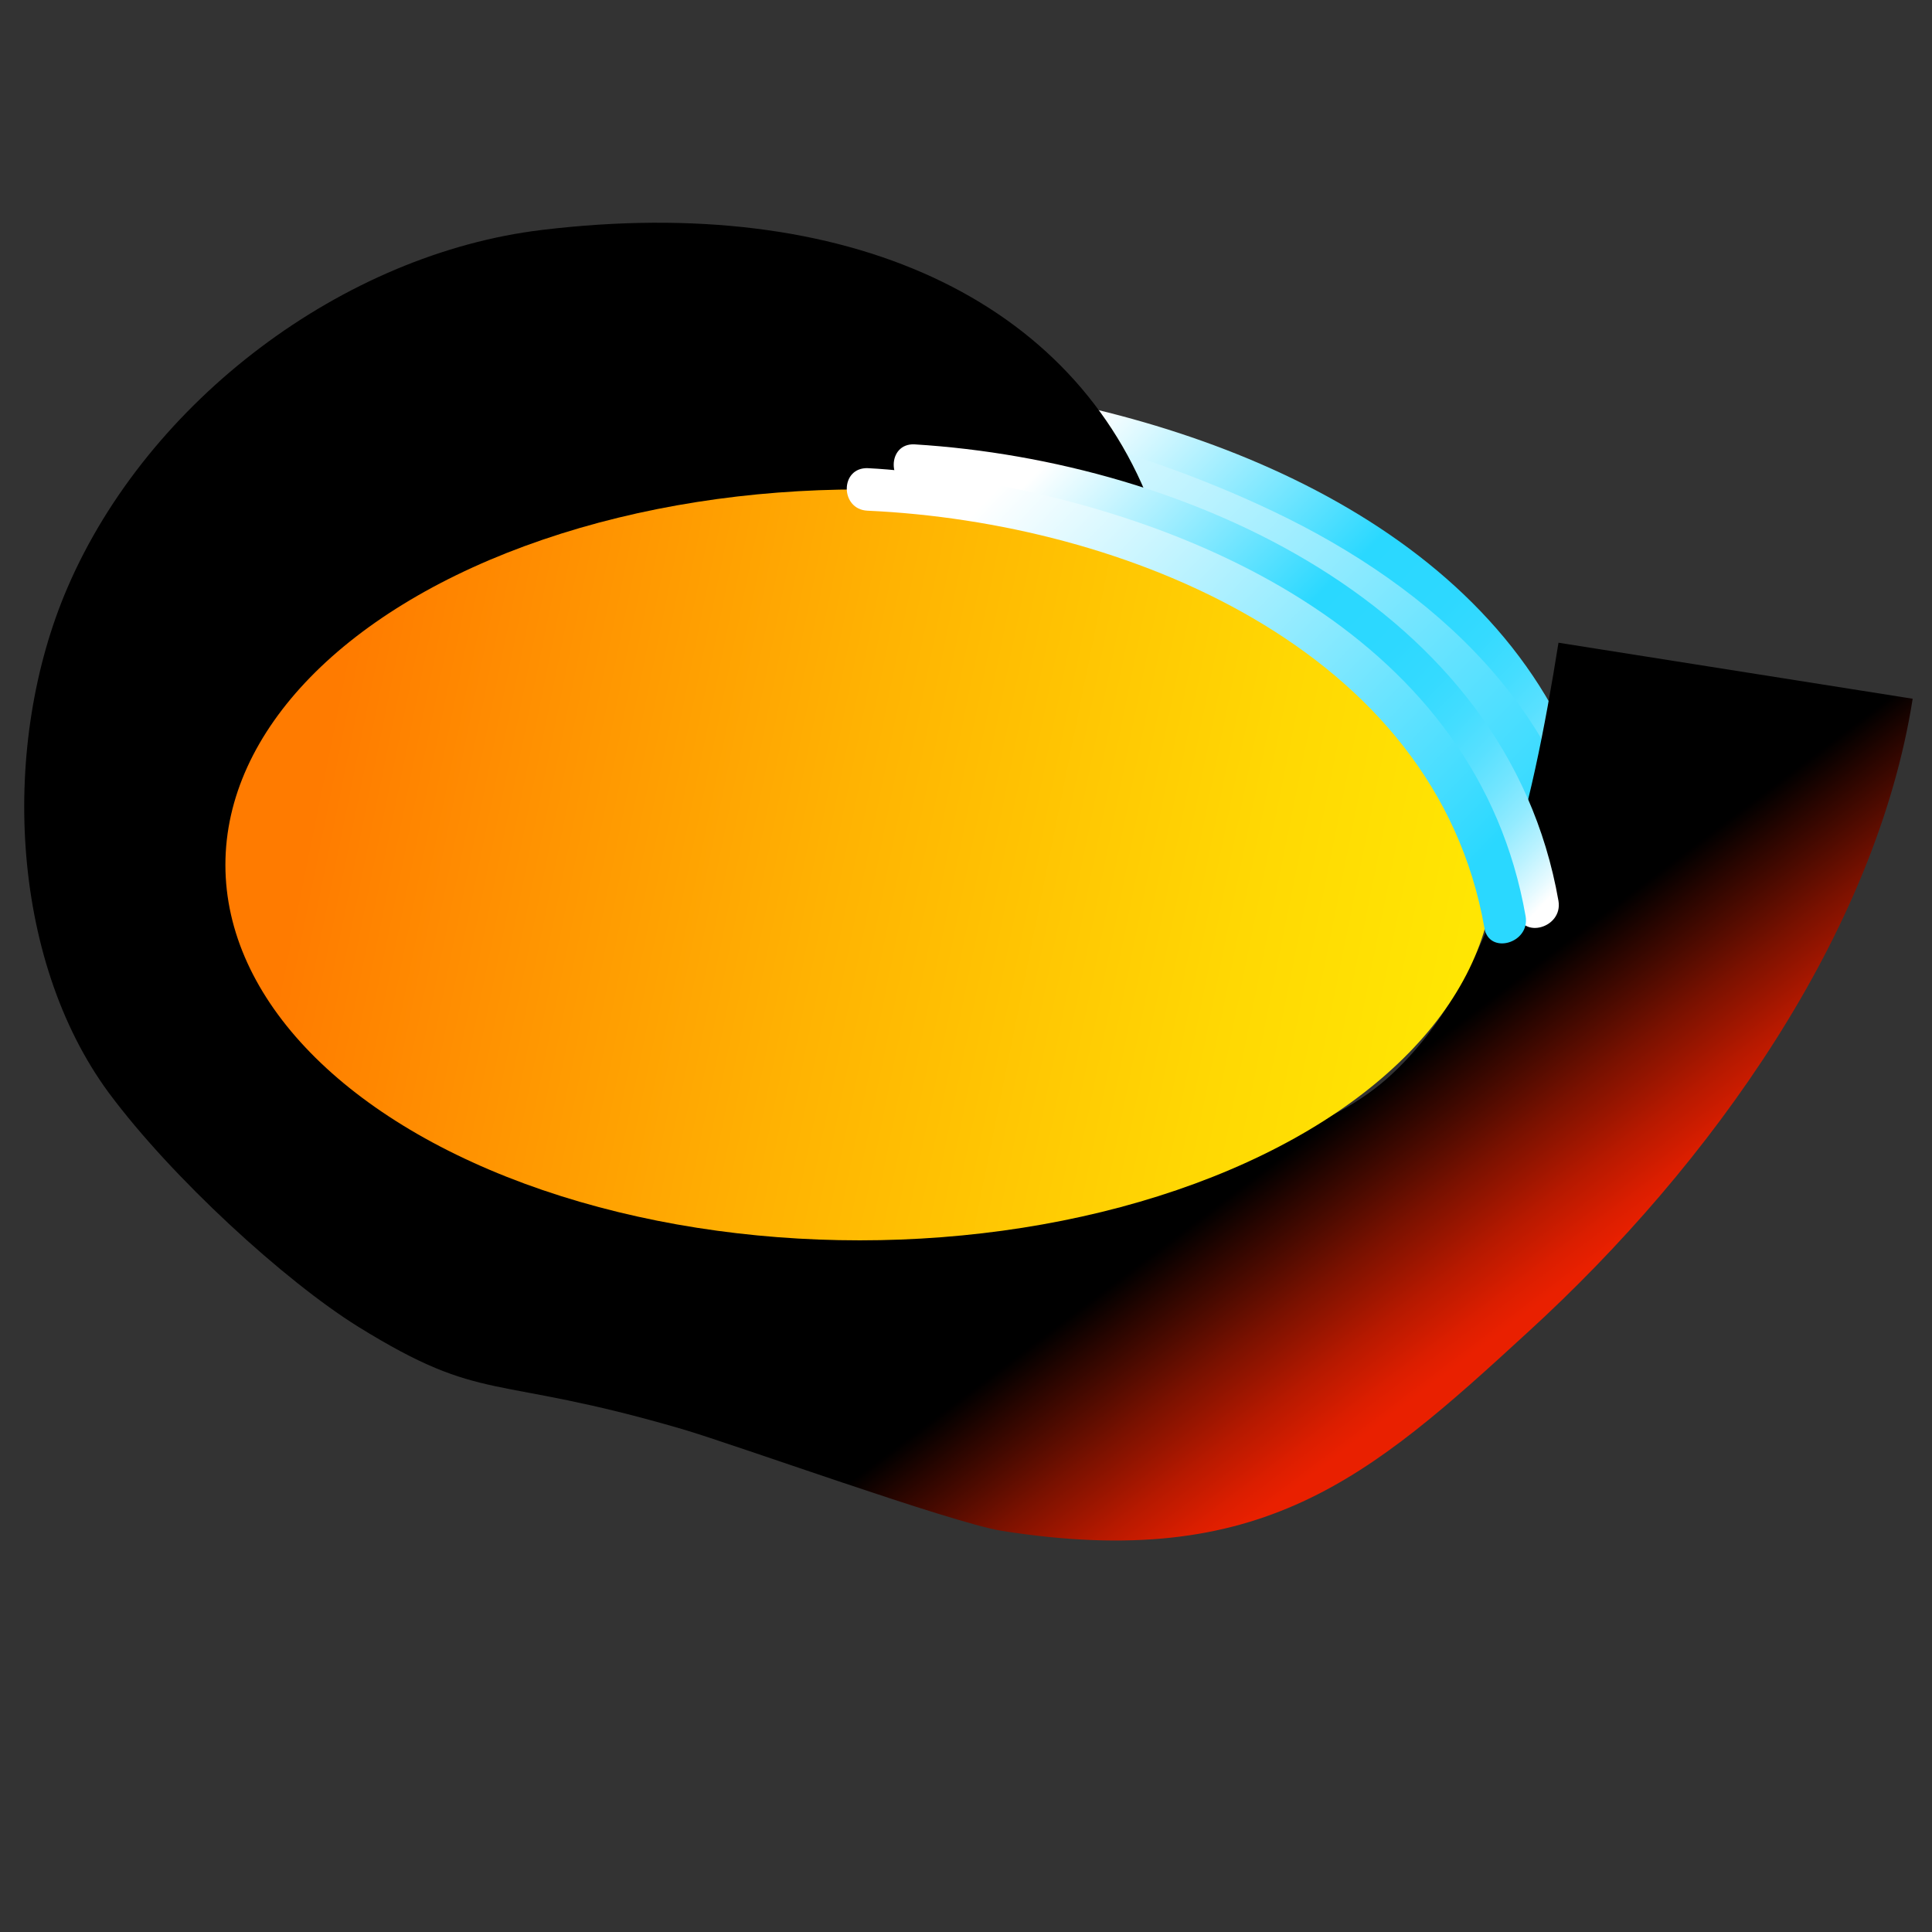
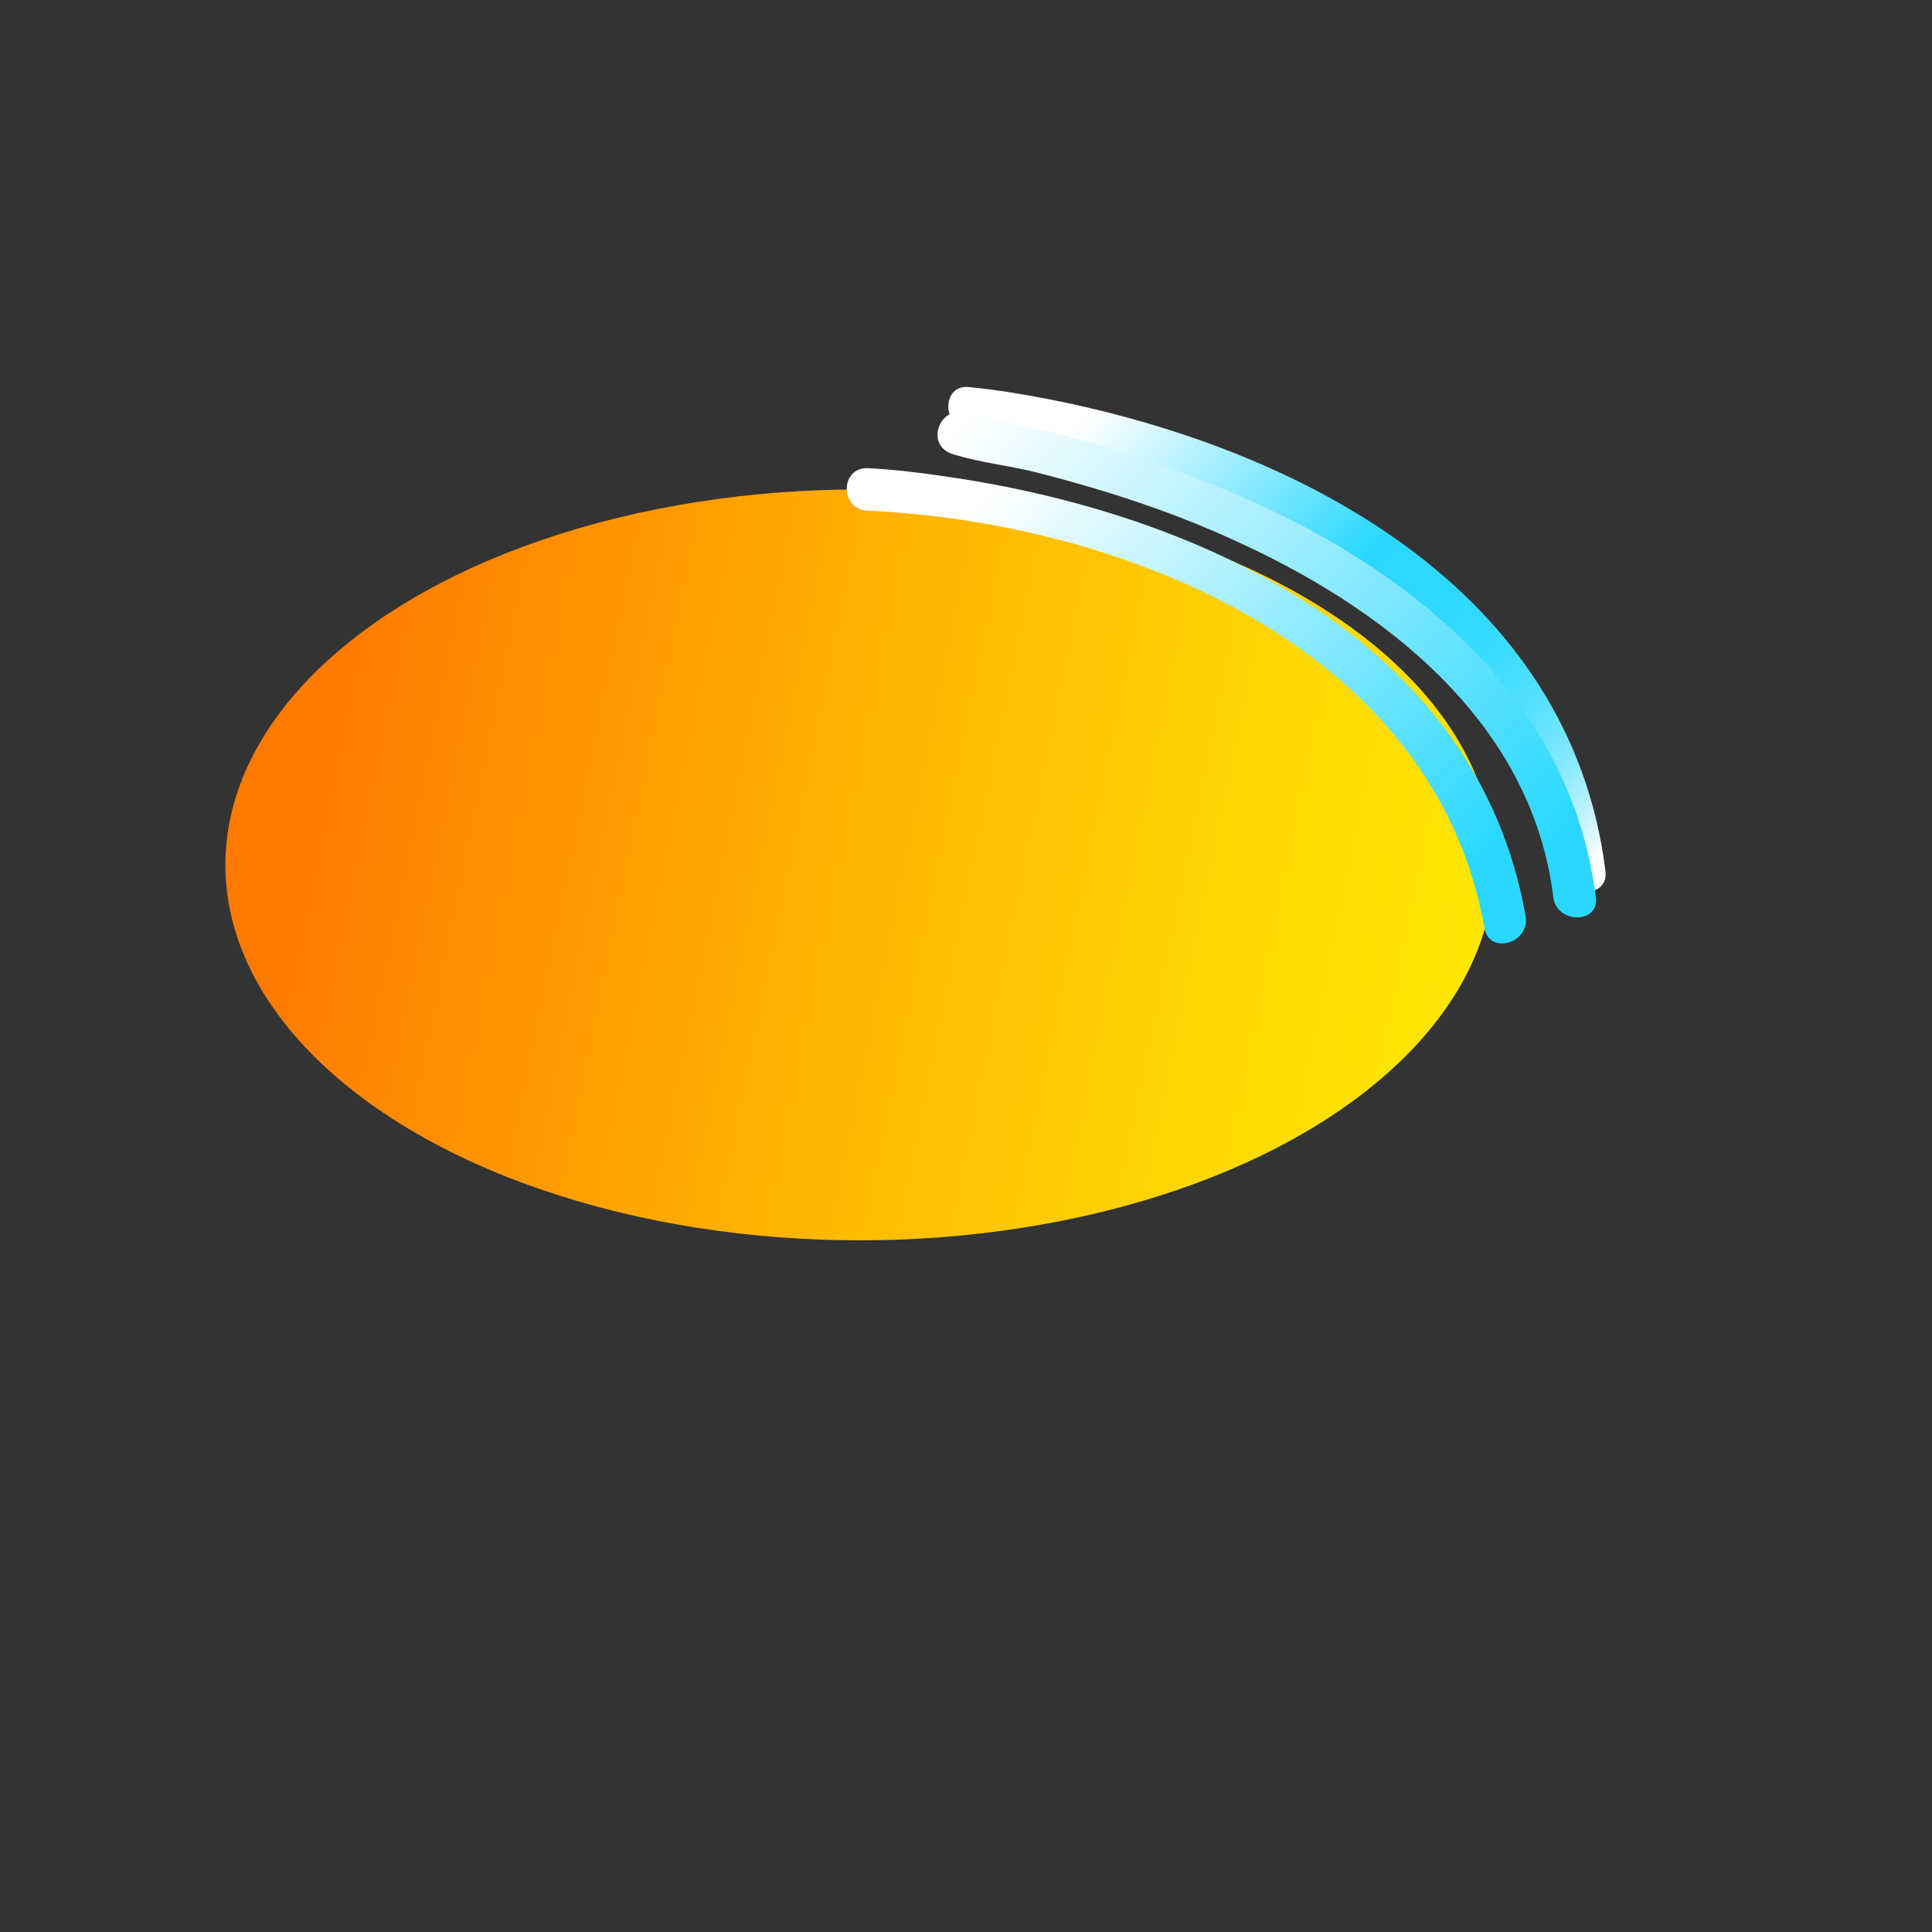
<svg xmlns="http://www.w3.org/2000/svg" version="1.1" id="Layer_1" x="0px" y="0px" viewBox="0 0 300 300" style="enable-background:new 0 0 300 300;" xml:space="preserve">
  <rect x="0" y="0" width="300" height="300" fill="#333333" stroke="none" />
  <style type="text/css">
	.st0{fill:url(#SVGID_1_);}
	.st1{fill:url(#SVGID_2_);}
	.st2{fill:url(#SVGID_3_);}
	.st3{fill:url(#SVGID_4_);}
	.st4{fill:url(#SVGID_5_);}
	.st5{fill:url(#SVGID_6_);}
	.st6{fill:url(#SVGID_7_);}
	.st7{fill:url(#SVGID_8_);}
	.st8{fill:url(#SVGID_9_);}
	.st9{fill:url(#SVGID_10_);}
	.st10{fill:url(#SVGID_11_);}
	.st11{fill:url(#SVGID_12_);}
	.st12{fill:url(#SVGID_13_);}
	.st13{fill:url(#SVGID_14_);}
	.st14{fill:url(#SVGID_15_);}
	.st15{fill:url(#SVGID_16_);}
	.st16{fill:url(#SVGID_17_);}
	.st17{fill:url(#SVGID_18_);}
	.st18{fill:url(#SVGID_19_);}
	.st19{fill:url(#SVGID_20_);}
	.st20{fill:url(#SVGID_21_);}
	.st21{fill:url(#SVGID_22_);}
	.st22{fill:url(#SVGID_23_);}
	.st23{fill:url(#SVGID_24_);}
	.st24{fill:url(#SVGID_25_);}
	.st25{fill:url(#SVGID_26_);}
	.st26{fill:url(#SVGID_27_);}
	.st27{fill:url(#SVGID_28_);}
	.st28{fill:url(#SVGID_29_);}
	.st29{fill:url(#SVGID_30_);}
	.st30{fill:url(#SVGID_31_);}
	.st31{fill:url(#SVGID_32_);}
	.st32{fill:url(#SVGID_33_);}
	.st33{fill:url(#SVGID_34_);}
	.st34{fill:url(#SVGID_35_);}
	.st35{fill:url(#SVGID_36_);}
	.st36{fill:url(#SVGID_37_);}
	.st37{fill:url(#SVGID_38_);}
	.st38{fill:url(#SVGID_39_);}
	.st39{fill:url(#SVGID_40_);}
	.st40{fill:url(#SVGID_41_);}
	.st41{fill:url(#SVGID_42_);}
	.st42{fill:url(#SVGID_43_);}
	.st43{fill:url(#SVGID_44_);}
	.st44{fill:url(#SVGID_45_);}
	.st45{fill:url(#SVGID_46_);}
	.st46{fill:url(#SVGID_47_);}
	.st47{fill:url(#SVGID_48_);}
	.st48{fill:url(#SVGID_49_);}
	.st49{fill:url(#SVGID_50_);}
	.st50{fill:url(#SVGID_51_);}
	.st51{fill:url(#SVGID_52_);}
	.st52{fill:url(#SVGID_53_);}
	.st53{fill:url(#SVGID_54_);}
	.st54{fill:url(#SVGID_55_);}
	.st55{fill:url(#SVGID_56_);}
	.st56{fill:url(#SVGID_57_);}
	.st57{fill:url(#SVGID_58_);}
	.st58{fill:url(#SVGID_59_);}
	.st59{fill:url(#SVGID_60_);}
	.st60{fill:url(#SVGID_61_);}
	.st61{fill:url(#SVGID_62_);}
	.st62{fill:url(#SVGID_63_);}
	.st63{fill:url(#SVGID_64_);}
	.st64{fill:url(#SVGID_65_);}
	.st65{fill:url(#SVGID_66_);}
	.st66{fill:url(#SVGID_67_);}
	.st67{fill:url(#SVGID_68_);}
	.st68{fill:url(#SVGID_69_);}
	.st69{fill:url(#SVGID_70_);}
	.st70{clip-path:url(#SVGID_72_);}
	.st71{clip-path:url(#SVGID_72_);fill:#000200;}
	.st72{clip-path:url(#SVGID_72_);fill:#000301;}
	.st73{clip-path:url(#SVGID_72_);fill:#000501;}
	.st74{clip-path:url(#SVGID_72_);fill:#000701;}
	.st75{clip-path:url(#SVGID_72_);fill:#000802;}
	.st76{clip-path:url(#SVGID_72_);fill:#000A02;}
	.st77{clip-path:url(#SVGID_72_);fill:#000B02;}
	.st78{clip-path:url(#SVGID_72_);fill:#000D03;}
	.st79{clip-path:url(#SVGID_72_);fill:#000F03;}
	.st80{clip-path:url(#SVGID_72_);fill:#001003;}
	.st81{clip-path:url(#SVGID_72_);fill:#001204;}
	.st82{clip-path:url(#SVGID_72_);fill:#001304;}
	.st83{clip-path:url(#SVGID_72_);fill:#001504;}
	.st84{clip-path:url(#SVGID_72_);fill:#001705;}
	.st85{clip-path:url(#SVGID_72_);fill:#001805;}
	.st86{clip-path:url(#SVGID_72_);fill:#001A05;}
	.st87{clip-path:url(#SVGID_72_);fill:#001B06;}
	.st88{clip-path:url(#SVGID_72_);fill:#001D06;}
	.st89{clip-path:url(#SVGID_72_);fill:#001E06;}
	.st90{clip-path:url(#SVGID_72_);fill:#002007;}
	.st91{clip-path:url(#SVGID_72_);fill:#002107;}
	.st92{clip-path:url(#SVGID_72_);fill:#002307;}
	.st93{clip-path:url(#SVGID_72_);fill:#002407;}
	.st94{clip-path:url(#SVGID_72_);fill:#002608;}
	.st95{clip-path:url(#SVGID_72_);fill:#002708;}
	.st96{clip-path:url(#SVGID_72_);fill:#002908;}
	.st97{clip-path:url(#SVGID_72_);fill:#002A09;}
	.st98{clip-path:url(#SVGID_72_);fill:#002C09;}
	.st99{clip-path:url(#SVGID_72_);fill:#002D09;}
	.st100{clip-path:url(#SVGID_72_);fill:#002F0A;}
	.st101{clip-path:url(#SVGID_72_);fill:#00300A;}
	.st102{clip-path:url(#SVGID_72_);fill:#00320A;}
	.st103{clip-path:url(#SVGID_72_);fill:#00330B;}
	.st104{clip-path:url(#SVGID_72_);fill:#00340B;}
	.st105{clip-path:url(#SVGID_72_);fill:#00360B;}
	.st106{clip-path:url(#SVGID_72_);fill:#00370B;}
	.st107{clip-path:url(#SVGID_72_);fill:#00390C;}
	.st108{clip-path:url(#SVGID_72_);fill:#003A0C;}
	.st109{clip-path:url(#SVGID_72_);fill:#003B0C;}
	.st110{clip-path:url(#SVGID_72_);fill:#003D0D;}
	.st111{clip-path:url(#SVGID_72_);fill:#003E0D;}
	.st112{clip-path:url(#SVGID_72_);fill:#00400D;}
	.st113{clip-path:url(#SVGID_72_);fill:#00410D;}
	.st114{clip-path:url(#SVGID_72_);fill:#00420E;}
	.st115{clip-path:url(#SVGID_72_);fill:#00440E;}
	.st116{clip-path:url(#SVGID_72_);fill:#00450E;}
	.st117{clip-path:url(#SVGID_72_);fill:#00460E;}
	.st118{clip-path:url(#SVGID_72_);fill:#00480F;}
	.st119{clip-path:url(#SVGID_72_);fill:#00490F;}
	.st120{clip-path:url(#SVGID_72_);fill:#004A0F;}
	.st121{clip-path:url(#SVGID_72_);fill:#004C10;}
	.st122{clip-path:url(#SVGID_72_);fill:#004D10;}
	.st123{clip-path:url(#SVGID_72_);fill:#004E10;}
	.st124{clip-path:url(#SVGID_72_);fill:#004F10;}
	.st125{clip-path:url(#SVGID_72_);fill:#005111;}
	.st126{clip-path:url(#SVGID_72_);fill:#005211;}
	.st127{clip-path:url(#SVGID_72_);fill:#005311;}
	.st128{clip-path:url(#SVGID_72_);fill:#005511;}
	.st129{clip-path:url(#SVGID_72_);fill:#005612;}
	.st130{clip-path:url(#SVGID_72_);fill:#005712;}
	.st131{clip-path:url(#SVGID_72_);fill:#005812;}
	.st132{clip-path:url(#SVGID_72_);fill:#005912;}
	.st133{clip-path:url(#SVGID_72_);fill:#005B13;}
	.st134{clip-path:url(#SVGID_72_);fill:#005C13;}
	.st135{clip-path:url(#SVGID_72_);fill:#005D13;}
	.st136{clip-path:url(#SVGID_72_);fill:#005E13;}
	.st137{clip-path:url(#SVGID_72_);fill:#005F14;}
	.st138{clip-path:url(#SVGID_72_);fill:#006114;}
	.st139{clip-path:url(#SVGID_72_);fill:#006214;}
	.st140{clip-path:url(#SVGID_72_);fill:#006314;}
	.st141{clip-path:url(#SVGID_72_);fill:#006415;}
	.st142{clip-path:url(#SVGID_72_);fill:#006515;}
	.st143{clip-path:url(#SVGID_72_);fill:#006615;}
	.st144{clip-path:url(#SVGID_72_);fill:#006815;}
	.st145{clip-path:url(#SVGID_72_);fill:#006916;}
	.st146{clip-path:url(#SVGID_72_);fill:#006A16;}
	.st147{clip-path:url(#SVGID_72_);fill:#006B16;}
	.st148{clip-path:url(#SVGID_72_);fill:#006C16;}
	.st149{clip-path:url(#SVGID_72_);fill:#006D16;}
	.st150{clip-path:url(#SVGID_72_);fill:#006E17;}
	.st151{clip-path:url(#SVGID_72_);fill:#006F17;}
	.st152{clip-path:url(#SVGID_72_);fill:#007017;}
	.st153{clip-path:url(#SVGID_72_);fill:#007117;}
	.st154{clip-path:url(#SVGID_72_);fill:#007218;}
	.st155{clip-path:url(#SVGID_72_);fill:#007318;}
	.st156{clip-path:url(#SVGID_72_);fill:#007418;}
	.st157{clip-path:url(#SVGID_72_);fill:#007518;}
	.st158{clip-path:url(#SVGID_72_);fill:#007618;}
	.st159{clip-path:url(#SVGID_72_);fill:#007719;}
	.st160{clip-path:url(#SVGID_72_);fill:#007819;}
	.st161{clip-path:url(#SVGID_72_);fill:#007919;}
	.st162{clip-path:url(#SVGID_72_);fill:#007A19;}
	.st163{clip-path:url(#SVGID_72_);fill:#007B19;}
	.st164{clip-path:url(#SVGID_72_);fill:#007C1A;}
	.st165{clip-path:url(#SVGID_72_);fill:#007D1A;}
	.st166{clip-path:url(#SVGID_72_);fill:#007E1A;}
	.st167{clip-path:url(#SVGID_72_);fill:#007F1A;}
	.st168{clip-path:url(#SVGID_72_);fill:#00801A;}
	.st169{clip-path:url(#SVGID_72_);fill:#00811B;}
	.st170{clip-path:url(#SVGID_72_);fill:#00821B;}
	.st171{clip-path:url(#SVGID_72_);fill:#00831B;}
	.st172{clip-path:url(#SVGID_72_);fill:#00841B;}
	.st173{clip-path:url(#SVGID_72_);fill:#00851B;}
	.st174{clip-path:url(#SVGID_72_);fill:#00861C;}
	.st175{clip-path:url(#SVGID_72_);fill:#00871C;}
	.st176{clip-path:url(#SVGID_72_);fill:#00881C;}
	.st177{clip-path:url(#SVGID_72_);fill:#00891C;}
	.st178{clip-path:url(#SVGID_72_);fill:#008A1C;}
	.st179{clip-path:url(#SVGID_72_);fill:#008A1D;}
	.st180{clip-path:url(#SVGID_72_);fill:#008B1D;}
	.st181{clip-path:url(#SVGID_72_);fill:#008C1D;}
	.st182{clip-path:url(#SVGID_72_);fill:#008D1D;}
	.st183{clip-path:url(#SVGID_72_);fill:#008E1D;}
	.st184{clip-path:url(#SVGID_72_);fill:#008F1D;}
	.st185{clip-path:url(#SVGID_72_);fill:#00901E;}
	.st186{clip-path:url(#SVGID_72_);fill:#00911E;}
	.st187{clip-path:url(#SVGID_72_);fill:#00921E;}
	.st188{clip-path:url(#SVGID_72_);fill:#00931E;}
	.st189{clip-path:url(#SVGID_72_);fill:#00941F;}
	.st190{clip-path:url(#SVGID_72_);fill:#00951F;}
	.st191{clip-path:url(#SVGID_72_);fill:#00961F;}
	.st192{clip-path:url(#SVGID_72_);fill:#00971F;}
	.st193{clip-path:url(#SVGID_72_);fill:#00981F;}
	.st194{clip-path:url(#SVGID_72_);fill:#00991F;}
	.st195{clip-path:url(#SVGID_72_);fill:#009920;}
	.st196{clip-path:url(#SVGID_72_);fill:#009A20;}
	.st197{clip-path:url(#SVGID_72_);fill:#009B20;}
	.st198{clip-path:url(#SVGID_72_);fill:#009C20;}
	.st199{clip-path:url(#SVGID_72_);fill:#009D20;}
	.st200{clip-path:url(#SVGID_72_);fill:#009E20;}
	.st201{clip-path:url(#SVGID_72_);fill:#009E21;}
	.st202{clip-path:url(#SVGID_72_);fill:#009F21;}
	.st203{clip-path:url(#SVGID_72_);fill:#00A021;}
	.st204{clip-path:url(#SVGID_72_);fill:#00A121;}
	.st205{clip-path:url(#SVGID_72_);fill:#00A221;}
	.st206{clip-path:url(#SVGID_72_);fill:#00A322;}
	.st207{clip-path:url(#SVGID_72_);fill:#00A422;}
	.st208{clip-path:url(#SVGID_72_);fill:#00A522;}
	.st209{clip-path:url(#SVGID_72_);fill:#00A321;}
	.st210{clip-path:url(#SVGID_72_);fill:#00941E;}
	.st211{clip-path:url(#SVGID_72_);fill:#007718;}
	.st212{clip-path:url(#SVGID_72_);fill:#006014;}
	.st213{clip-path:url(#SVGID_72_);fill:#005512;}
	.st214{clip-path:url(#SVGID_72_);fill:#005411;}
	.st215{clip-path:url(#SVGID_72_);fill:#005010;}
	.st216{clip-path:url(#SVGID_72_);fill:#004B0F;}
	.st217{clip-path:url(#SVGID_72_);fill:#00470F;}
	.st218{clip-path:url(#SVGID_72_);fill:#003F0D;}
	.st219{clip-path:url(#SVGID_72_);fill:#003C0C;}
	.st220{clip-path:url(#SVGID_72_);fill:#00350B;}
	.st221{clip-path:url(#SVGID_72_);fill:#002E0A;}
	.st222{clip-path:url(#SVGID_72_);fill:#002B09;}
	.st223{clip-path:url(#SVGID_72_);fill:#002909;}
	.st224{clip-path:url(#SVGID_72_);fill:#002808;}
	.st225{clip-path:url(#SVGID_72_);fill:#002207;}
	.st226{clip-path:url(#SVGID_72_);fill:#001F06;}
	.st227{clip-path:url(#SVGID_72_);fill:#001905;}
	.st228{clip-path:url(#SVGID_72_);fill:#001404;}
	.st229{clip-path:url(#SVGID_72_);fill:#000E03;}
	.st230{clip-path:url(#SVGID_72_);fill:#000C02;}
	.st231{clip-path:url(#SVGID_72_);fill:#000601;}
	.st232{clip-path:url(#SVGID_72_);fill:#000401;}
	.st233{fill:#FC0303;}
	.st234{clip-path:url(#SVGID_74_);}
	.st235{fill:url(#SVGID_75_);}
	.st236{fill:url(#SVGID_76_);}
	.st237{clip-path:url(#SVGID_78_);}
	.st238{clip-path:url(#SVGID_78_);fill:#000200;}
	.st239{clip-path:url(#SVGID_78_);fill:#000301;}
	.st240{clip-path:url(#SVGID_78_);fill:#000501;}
	.st241{clip-path:url(#SVGID_78_);fill:#000701;}
	.st242{clip-path:url(#SVGID_78_);fill:#000802;}
	.st243{clip-path:url(#SVGID_78_);fill:#000A02;}
	.st244{clip-path:url(#SVGID_78_);fill:#000B02;}
	.st245{clip-path:url(#SVGID_78_);fill:#000D03;}
	.st246{clip-path:url(#SVGID_78_);fill:#000F03;}
	.st247{clip-path:url(#SVGID_78_);fill:#001003;}
	.st248{clip-path:url(#SVGID_78_);fill:#001204;}
	.st249{clip-path:url(#SVGID_78_);fill:#001304;}
	.st250{clip-path:url(#SVGID_78_);fill:#001504;}
	.st251{clip-path:url(#SVGID_78_);fill:#001705;}
	.st252{clip-path:url(#SVGID_78_);fill:#001805;}
	.st253{clip-path:url(#SVGID_78_);fill:#001A05;}
	.st254{clip-path:url(#SVGID_78_);fill:#001B06;}
	.st255{clip-path:url(#SVGID_78_);fill:#001D06;}
	.st256{clip-path:url(#SVGID_78_);fill:#001E06;}
	.st257{clip-path:url(#SVGID_78_);fill:#002007;}
	.st258{clip-path:url(#SVGID_78_);fill:#002107;}
	.st259{clip-path:url(#SVGID_78_);fill:#002307;}
	.st260{clip-path:url(#SVGID_78_);fill:#002407;}
	.st261{clip-path:url(#SVGID_78_);fill:#002608;}
	.st262{clip-path:url(#SVGID_78_);fill:#002708;}
	.st263{clip-path:url(#SVGID_78_);fill:#002908;}
	.st264{clip-path:url(#SVGID_78_);fill:#002A09;}
	.st265{clip-path:url(#SVGID_78_);fill:#002C09;}
	.st266{clip-path:url(#SVGID_78_);fill:#002D09;}
	.st267{clip-path:url(#SVGID_78_);fill:#002F0A;}
	.st268{clip-path:url(#SVGID_78_);fill:#00300A;}
	.st269{clip-path:url(#SVGID_78_);fill:#00320A;}
	.st270{clip-path:url(#SVGID_78_);fill:#00330B;}
	.st271{clip-path:url(#SVGID_78_);fill:#00340B;}
	.st272{clip-path:url(#SVGID_78_);fill:#00360B;}
	.st273{clip-path:url(#SVGID_78_);fill:#00370B;}
	.st274{clip-path:url(#SVGID_78_);fill:#00390C;}
	.st275{clip-path:url(#SVGID_78_);fill:#003A0C;}
	.st276{clip-path:url(#SVGID_78_);fill:#003B0C;}
	.st277{clip-path:url(#SVGID_78_);fill:#003D0D;}
	.st278{clip-path:url(#SVGID_78_);fill:#003E0D;}
	.st279{clip-path:url(#SVGID_78_);fill:#00400D;}
	.st280{clip-path:url(#SVGID_78_);fill:#00410D;}
	.st281{clip-path:url(#SVGID_78_);fill:#00420E;}
	.st282{clip-path:url(#SVGID_78_);fill:#00440E;}
	.st283{clip-path:url(#SVGID_78_);fill:#00450E;}
	.st284{clip-path:url(#SVGID_78_);fill:#00460E;}
	.st285{clip-path:url(#SVGID_78_);fill:#00480F;}
	.st286{clip-path:url(#SVGID_78_);fill:#00490F;}
	.st287{clip-path:url(#SVGID_78_);fill:#004A0F;}
	.st288{clip-path:url(#SVGID_78_);fill:#004C10;}
	.st289{clip-path:url(#SVGID_78_);fill:#004D10;}
	.st290{clip-path:url(#SVGID_78_);fill:#004E10;}
	.st291{clip-path:url(#SVGID_78_);fill:#004F10;}
	.st292{clip-path:url(#SVGID_78_);fill:#005111;}
	.st293{clip-path:url(#SVGID_78_);fill:#005211;}
	.st294{clip-path:url(#SVGID_78_);fill:#005311;}
	.st295{clip-path:url(#SVGID_78_);fill:#005511;}
	.st296{clip-path:url(#SVGID_78_);fill:#005612;}
	.st297{clip-path:url(#SVGID_78_);fill:#005712;}
	.st298{clip-path:url(#SVGID_78_);fill:#005812;}
	.st299{clip-path:url(#SVGID_78_);fill:#005912;}
	.st300{clip-path:url(#SVGID_78_);fill:#005B13;}
	.st301{clip-path:url(#SVGID_78_);fill:#005C13;}
	.st302{clip-path:url(#SVGID_78_);fill:#005D13;}
	.st303{clip-path:url(#SVGID_78_);fill:#005E13;}
	.st304{clip-path:url(#SVGID_78_);fill:#005F14;}
	.st305{clip-path:url(#SVGID_78_);fill:#006114;}
	.st306{clip-path:url(#SVGID_78_);fill:#006214;}
	.st307{clip-path:url(#SVGID_78_);fill:#006314;}
	.st308{clip-path:url(#SVGID_78_);fill:#006415;}
	.st309{clip-path:url(#SVGID_78_);fill:#006515;}
	.st310{clip-path:url(#SVGID_78_);fill:#006615;}
	.st311{clip-path:url(#SVGID_78_);fill:#006815;}
	.st312{clip-path:url(#SVGID_78_);fill:#006916;}
	.st313{clip-path:url(#SVGID_78_);fill:#006A16;}
	.st314{clip-path:url(#SVGID_78_);fill:#006B16;}
	.st315{clip-path:url(#SVGID_78_);fill:#006C16;}
	.st316{clip-path:url(#SVGID_78_);fill:#006D16;}
	.st317{clip-path:url(#SVGID_78_);fill:#006E17;}
	.st318{clip-path:url(#SVGID_78_);fill:#006F17;}
	.st319{clip-path:url(#SVGID_78_);fill:#007017;}
	.st320{clip-path:url(#SVGID_78_);fill:#007117;}
	.st321{clip-path:url(#SVGID_78_);fill:#007218;}
	.st322{clip-path:url(#SVGID_78_);fill:#007318;}
	.st323{clip-path:url(#SVGID_78_);fill:#007418;}
	.st324{clip-path:url(#SVGID_78_);fill:#007518;}
	.st325{clip-path:url(#SVGID_78_);fill:#007618;}
	.st326{clip-path:url(#SVGID_78_);fill:#007719;}
	.st327{clip-path:url(#SVGID_78_);fill:#007819;}
	.st328{clip-path:url(#SVGID_78_);fill:#007919;}
	.st329{clip-path:url(#SVGID_78_);fill:#007A19;}
	.st330{clip-path:url(#SVGID_78_);fill:#007B19;}
	.st331{clip-path:url(#SVGID_78_);fill:#007C1A;}
	.st332{clip-path:url(#SVGID_78_);fill:#007D1A;}
	.st333{clip-path:url(#SVGID_78_);fill:#007E1A;}
	.st334{clip-path:url(#SVGID_78_);fill:#007F1A;}
	.st335{clip-path:url(#SVGID_78_);fill:#00801A;}
	.st336{clip-path:url(#SVGID_78_);fill:#00811B;}
	.st337{clip-path:url(#SVGID_78_);fill:#00821B;}
	.st338{clip-path:url(#SVGID_78_);fill:#00831B;}
	.st339{clip-path:url(#SVGID_78_);fill:#00841B;}
	.st340{clip-path:url(#SVGID_78_);fill:#00851B;}
	.st341{clip-path:url(#SVGID_78_);fill:#00861C;}
	.st342{clip-path:url(#SVGID_78_);fill:#00871C;}
	.st343{clip-path:url(#SVGID_78_);fill:#00881C;}
	.st344{clip-path:url(#SVGID_78_);fill:#00891C;}
	.st345{clip-path:url(#SVGID_78_);fill:#008A1C;}
	.st346{clip-path:url(#SVGID_78_);fill:#008A1D;}
	.st347{clip-path:url(#SVGID_78_);fill:#008B1D;}
	.st348{clip-path:url(#SVGID_78_);fill:#008C1D;}
	.st349{clip-path:url(#SVGID_78_);fill:#008D1D;}
	.st350{clip-path:url(#SVGID_78_);fill:#008E1D;}
	.st351{clip-path:url(#SVGID_78_);fill:#008F1D;}
	.st352{clip-path:url(#SVGID_78_);fill:#00901E;}
	.st353{clip-path:url(#SVGID_78_);fill:#00911E;}
	.st354{clip-path:url(#SVGID_78_);fill:#00921E;}
	.st355{clip-path:url(#SVGID_78_);fill:#00931E;}
	.st356{clip-path:url(#SVGID_78_);fill:#00941F;}
	.st357{clip-path:url(#SVGID_78_);fill:#00951F;}
	.st358{clip-path:url(#SVGID_78_);fill:#00961F;}
	.st359{clip-path:url(#SVGID_78_);fill:#00971F;}
	.st360{clip-path:url(#SVGID_78_);fill:#00981F;}
	.st361{clip-path:url(#SVGID_78_);fill:#00991F;}
	.st362{clip-path:url(#SVGID_78_);fill:#009920;}
	.st363{clip-path:url(#SVGID_78_);fill:#009A20;}
	.st364{clip-path:url(#SVGID_78_);fill:#009B20;}
	.st365{clip-path:url(#SVGID_78_);fill:#009C20;}
	.st366{clip-path:url(#SVGID_78_);fill:#009D20;}
	.st367{clip-path:url(#SVGID_78_);fill:#009E20;}
	.st368{clip-path:url(#SVGID_78_);fill:#009E21;}
	.st369{clip-path:url(#SVGID_78_);fill:#009F21;}
	.st370{clip-path:url(#SVGID_78_);fill:#00A021;}
	.st371{clip-path:url(#SVGID_78_);fill:#00A121;}
	.st372{clip-path:url(#SVGID_78_);fill:#00A221;}
	.st373{clip-path:url(#SVGID_78_);fill:#00A322;}
	.st374{clip-path:url(#SVGID_78_);fill:#00A422;}
	.st375{clip-path:url(#SVGID_78_);fill:#00A522;}
	.st376{clip-path:url(#SVGID_78_);fill:#00A321;}
	.st377{clip-path:url(#SVGID_78_);fill:#00941E;}
	.st378{clip-path:url(#SVGID_78_);fill:#007718;}
	.st379{clip-path:url(#SVGID_78_);fill:#006014;}
	.st380{clip-path:url(#SVGID_78_);fill:#005512;}
	.st381{clip-path:url(#SVGID_78_);fill:#005411;}
	.st382{clip-path:url(#SVGID_78_);fill:#005010;}
	.st383{clip-path:url(#SVGID_78_);fill:#004B0F;}
	.st384{clip-path:url(#SVGID_78_);fill:#00470F;}
	.st385{clip-path:url(#SVGID_78_);fill:#003F0D;}
	.st386{clip-path:url(#SVGID_78_);fill:#003C0C;}
	.st387{clip-path:url(#SVGID_78_);fill:#00350B;}
	.st388{clip-path:url(#SVGID_78_);fill:#002E0A;}
	.st389{clip-path:url(#SVGID_78_);fill:#002B09;}
	.st390{clip-path:url(#SVGID_78_);fill:#002909;}
	.st391{clip-path:url(#SVGID_78_);fill:#002808;}
	.st392{clip-path:url(#SVGID_78_);fill:#002207;}
	.st393{clip-path:url(#SVGID_78_);fill:#001F06;}
	.st394{clip-path:url(#SVGID_78_);fill:#001905;}
	.st395{clip-path:url(#SVGID_78_);fill:#001404;}
	.st396{clip-path:url(#SVGID_78_);fill:#000E03;}
	.st397{clip-path:url(#SVGID_78_);fill:#000C02;}
	.st398{clip-path:url(#SVGID_78_);fill:#000601;}
	.st399{clip-path:url(#SVGID_78_);fill:#000401;}
	.st400{opacity:0.68;}
	.st401{fill:url(#SVGID_79_);}
	.st402{fill:none;stroke:url(#SVGID_80_);stroke-width:5;stroke-miterlimit:10;}
	.st403{fill:none;stroke:url(#SVGID_81_);stroke-width:5;stroke-miterlimit:10;}
	.st404{fill:url(#SVGID_82_);}
	.st405{fill:none;stroke:url(#SVGID_83_);stroke-width:2;stroke-miterlimit:10;}
	.st406{fill:none;stroke:url(#SVGID_84_);stroke-width:2;stroke-miterlimit:10;}
	.st407{clip-path:url(#SVGID_86_);}
	.st408{fill:url(#SVGID_87_);}
	.st409{clip-path:url(#SVGID_89_);}
	.st410{fill:url(#SVGID_90_);}
	.st411{fill:url(#SVGID_91_);}
	.st412{fill:url(#SVGID_92_);}
	.st413{fill:url(#SVGID_93_);}
	.st414{fill:url(#SVGID_94_);}
	.st415{fill:url(#SVGID_95_);}
	.st416{fill:url(#SVGID_96_);}
	.st417{fill:url(#SVGID_97_);}
	.st418{fill:url(#SVGID_98_);}
	.st419{fill:url(#SVGID_99_);}
	.st420{fill:url(#SVGID_100_);}
	.st421{clip-path:url(#SVGID_102_);fill:#FF7200;}
	.st422{clip-path:url(#SVGID_102_);fill:#FF7301;}
	.st423{clip-path:url(#SVGID_102_);fill:#FF7302;}
	.st424{clip-path:url(#SVGID_102_);fill:#FF7403;}
	.st425{clip-path:url(#SVGID_102_);fill:#FF7404;}
	.st426{clip-path:url(#SVGID_102_);fill:#FF7505;}
	.st427{clip-path:url(#SVGID_102_);fill:#FF7506;}
	.st428{clip-path:url(#SVGID_102_);fill:#FF7607;}
	.st429{clip-path:url(#SVGID_102_);fill:#FF7608;}
	.st430{clip-path:url(#SVGID_102_);fill:#FF7709;}
	.st431{clip-path:url(#SVGID_102_);fill:#FF780A;}
	.st432{clip-path:url(#SVGID_102_);fill:#FF780B;}
	.st433{clip-path:url(#SVGID_102_);fill:#FF790C;}
	.st434{clip-path:url(#SVGID_102_);fill:#FF790D;}
	.st435{clip-path:url(#SVGID_102_);fill:#FF7A0E;}
	.st436{clip-path:url(#SVGID_102_);fill:#FF7A0F;}
	.st437{clip-path:url(#SVGID_102_);fill:#FF7B10;}
	.st438{clip-path:url(#SVGID_102_);fill:#FF7B11;}
	.st439{clip-path:url(#SVGID_102_);fill:#FF7C12;}
	.st440{clip-path:url(#SVGID_102_);fill:#FF7D13;}
	.st441{clip-path:url(#SVGID_102_);fill:#FF7D14;}
	.st442{clip-path:url(#SVGID_102_);fill:#FF7E15;}
	.st443{clip-path:url(#SVGID_102_);fill:#FF7E16;}
	.st444{clip-path:url(#SVGID_102_);fill:#FF7F17;}
	.st445{clip-path:url(#SVGID_102_);fill:#FF7F18;}
	.st446{clip-path:url(#SVGID_102_);fill:#FF8019;}
	.st447{clip-path:url(#SVGID_102_);fill:#FF801A;}
	.st448{clip-path:url(#SVGID_102_);fill:#FF811B;}
	.st449{clip-path:url(#SVGID_102_);fill:#FF821C;}
	.st450{clip-path:url(#SVGID_102_);fill:#FF821D;}
	.st451{clip-path:url(#SVGID_102_);fill:#FF831E;}
	.st452{clip-path:url(#SVGID_102_);fill:#FF831F;}
	.st453{clip-path:url(#SVGID_102_);fill:#FF8420;}
	.st454{clip-path:url(#SVGID_102_);fill:#FF8421;}
	.st455{clip-path:url(#SVGID_102_);fill:#FF8522;}
	.st456{clip-path:url(#SVGID_102_);fill:#FF8523;}
	.st457{clip-path:url(#SVGID_102_);fill:#FF8624;}
	.st458{clip-path:url(#SVGID_102_);fill:#FF8725;}
	.st459{clip-path:url(#SVGID_102_);fill:#FF8726;}
	.st460{clip-path:url(#SVGID_102_);fill:#FF8827;}
	.st461{clip-path:url(#SVGID_102_);fill:#FF8828;}
	.st462{clip-path:url(#SVGID_102_);fill:#FF8929;}
	.st463{clip-path:url(#SVGID_102_);fill:#FF892A;}
	.st464{clip-path:url(#SVGID_102_);fill:#FF8A2B;}
	.st465{clip-path:url(#SVGID_102_);fill:#FF8A2C;}
	.st466{clip-path:url(#SVGID_102_);fill:#FF8B2D;}
	.st467{clip-path:url(#SVGID_102_);fill:#FF8C2E;}
	.st468{clip-path:url(#SVGID_102_);fill:#FF8C2F;}
	.st469{clip-path:url(#SVGID_102_);fill:#FF8D30;}
	.st470{clip-path:url(#SVGID_102_);fill:#FF8D31;}
	.st471{clip-path:url(#SVGID_102_);fill:#FF8E32;}
	.st472{clip-path:url(#SVGID_102_);fill:#FF8E33;}
	.st473{clip-path:url(#SVGID_102_);fill:#FF8F34;}
	.st474{clip-path:url(#SVGID_102_);fill:#FF8F35;}
	.st475{clip-path:url(#SVGID_102_);fill:#FF9036;}
	.st476{clip-path:url(#SVGID_102_);fill:#FF9137;}
	.st477{clip-path:url(#SVGID_102_);fill:#FF9138;}
	.st478{clip-path:url(#SVGID_102_);fill:#FF9239;}
	.st479{clip-path:url(#SVGID_102_);fill:#FF923A;}
	.st480{clip-path:url(#SVGID_102_);fill:#FF933B;}
	.st481{clip-path:url(#SVGID_102_);fill:#FF933C;}
	.st482{clip-path:url(#SVGID_102_);fill:#FF943D;}
	.st483{clip-path:url(#SVGID_102_);fill:#FF943E;}
	.st484{clip-path:url(#SVGID_102_);fill:#FF953F;}
	.st485{clip-path:url(#SVGID_102_);fill:#FF9640;}
	.st486{clip-path:url(#SVGID_102_);fill:#FF9641;}
	.st487{clip-path:url(#SVGID_102_);fill:#FF9742;}
	.st488{clip-path:url(#SVGID_102_);fill:#FF9743;}
	.st489{clip-path:url(#SVGID_102_);fill:#FF9844;}
	.st490{clip-path:url(#SVGID_102_);fill:#FF9845;}
	.st491{clip-path:url(#SVGID_102_);fill:#FF9946;}
	.st492{clip-path:url(#SVGID_102_);fill:#FF9947;}
	.st493{clip-path:url(#SVGID_102_);fill:#FF9A48;}
	.st494{clip-path:url(#SVGID_102_);fill:#FF9B49;}
	.st495{clip-path:url(#SVGID_102_);fill:#FF9B4A;}
	.st496{clip-path:url(#SVGID_102_);fill:#FF9C4B;}
	.st497{clip-path:url(#SVGID_102_);fill:#FF9C4C;}
	.st498{clip-path:url(#SVGID_102_);fill:#FF9D4D;}
	.st499{clip-path:url(#SVGID_102_);fill:#FF9D4E;}
	.st500{clip-path:url(#SVGID_102_);fill:#FF9E4F;}
	.st501{clip-path:url(#SVGID_102_);fill:#FF9E50;}
	.st502{clip-path:url(#SVGID_102_);fill:#FF9F51;}
	.st503{clip-path:url(#SVGID_102_);fill:#FFA052;}
	.st504{clip-path:url(#SVGID_102_);fill:#FFA053;}
	.st505{clip-path:url(#SVGID_102_);fill:#FFA154;}
	.st506{clip-path:url(#SVGID_102_);fill:#FFA155;}
	.st507{clip-path:url(#SVGID_102_);fill:#FFA256;}
	.st508{clip-path:url(#SVGID_102_);fill:#FFA257;}
	.st509{clip-path:url(#SVGID_102_);fill:#FFA358;}
	.st510{clip-path:url(#SVGID_102_);fill:#FFA359;}
	.st511{clip-path:url(#SVGID_102_);fill:#FFA45A;}
	.st512{clip-path:url(#SVGID_102_);fill:#FFA55B;}
	.st513{clip-path:url(#SVGID_102_);fill:#FFA55C;}
	.st514{clip-path:url(#SVGID_102_);fill:#FFA65D;}
	.st515{clip-path:url(#SVGID_102_);fill:#FFA65E;}
	.st516{clip-path:url(#SVGID_102_);fill:#FFA75F;}
	.st517{clip-path:url(#SVGID_102_);fill:#FFA760;}
	.st518{clip-path:url(#SVGID_102_);fill:#FFA861;}
	.st519{clip-path:url(#SVGID_102_);fill:#FFA862;}
	.st520{clip-path:url(#SVGID_102_);fill:#FFA963;}
	.st521{clip-path:url(#SVGID_102_);fill:#FFAA64;}
	.st522{clip-path:url(#SVGID_102_);fill:#FFAA65;}
	.st523{clip-path:url(#SVGID_102_);fill:#FFAB66;}
	.st524{clip-path:url(#SVGID_102_);fill:#FFAB67;}
	.st525{clip-path:url(#SVGID_102_);fill:#FFAC68;}
	.st526{clip-path:url(#SVGID_102_);fill:#FFAC69;}
	.st527{clip-path:url(#SVGID_102_);fill:#FFAD6A;}
	.st528{clip-path:url(#SVGID_102_);fill:#FFAD6B;}
	.st529{clip-path:url(#SVGID_102_);fill:#FFAE6C;}
	.st530{clip-path:url(#SVGID_102_);fill:#FFAF6D;}
	.st531{clip-path:url(#SVGID_102_);fill:#FFAF6E;}
	.st532{clip-path:url(#SVGID_102_);fill:#FFB06F;}
	.st533{clip-path:url(#SVGID_102_);fill:#FFB070;}
	.st534{clip-path:url(#SVGID_102_);fill:#FFB171;}
	.st535{clip-path:url(#SVGID_102_);fill:#FFB172;}
	.st536{clip-path:url(#SVGID_102_);fill:#FFB273;}
	.st537{clip-path:url(#SVGID_102_);fill:#FFB274;}
	.st538{clip-path:url(#SVGID_102_);fill:#FFB375;}
	.st539{clip-path:url(#SVGID_102_);fill:#FFB476;}
	.st540{clip-path:url(#SVGID_102_);fill:#FFB477;}
	.st541{clip-path:url(#SVGID_102_);fill:#FFB578;}
	.st542{clip-path:url(#SVGID_102_);fill:#FFB579;}
	.st543{clip-path:url(#SVGID_102_);fill:#FFB67A;}
	.st544{clip-path:url(#SVGID_102_);fill:#FFB67B;}
	.st545{clip-path:url(#SVGID_102_);fill:#FFB77C;}
	.st546{clip-path:url(#SVGID_102_);fill:#FFB77D;}
	.st547{clip-path:url(#SVGID_102_);fill:#FFB87E;}
	.st548{clip-path:url(#SVGID_102_);fill:#FFB980;}
	.st549{clip-path:url(#SVGID_102_);fill:#FFB981;}
	.st550{clip-path:url(#SVGID_102_);fill:#FFBA82;}
	.st551{clip-path:url(#SVGID_102_);fill:#FFBA83;}
	.st552{clip-path:url(#SVGID_102_);fill:#FFBB84;}
	.st553{clip-path:url(#SVGID_102_);fill:#FFBB85;}
	.st554{clip-path:url(#SVGID_102_);fill:#FFBC86;}
	.st555{clip-path:url(#SVGID_102_);fill:#FFBC87;}
	.st556{clip-path:url(#SVGID_102_);fill:#FFBD88;}
	.st557{clip-path:url(#SVGID_102_);fill:#FFBD89;}
	.st558{clip-path:url(#SVGID_102_);fill:#FFBE8A;}
	.st559{clip-path:url(#SVGID_102_);fill:#FFBF8B;}
	.st560{clip-path:url(#SVGID_102_);fill:#FFBF8C;}
	.st561{clip-path:url(#SVGID_102_);fill:#FFC08D;}
	.st562{clip-path:url(#SVGID_102_);fill:#FFC08E;}
	.st563{clip-path:url(#SVGID_102_);fill:#FFC18F;}
	.st564{clip-path:url(#SVGID_102_);fill:#FFC190;}
	.st565{clip-path:url(#SVGID_102_);fill:#FFC291;}
	.st566{clip-path:url(#SVGID_102_);fill:#FFC292;}
	.st567{clip-path:url(#SVGID_102_);fill:#FFC393;}
	.st568{clip-path:url(#SVGID_102_);fill:#FFC494;}
	.st569{clip-path:url(#SVGID_102_);fill:#FFC495;}
	.st570{clip-path:url(#SVGID_102_);fill:#FFC596;}
	.st571{clip-path:url(#SVGID_102_);fill:#FFC597;}
	.st572{clip-path:url(#SVGID_102_);fill:#FFC698;}
	.st573{clip-path:url(#SVGID_102_);fill:#FFC699;}
	.st574{clip-path:url(#SVGID_102_);fill:#FFC79A;}
	.st575{clip-path:url(#SVGID_102_);fill:#FFC79B;}
	.st576{clip-path:url(#SVGID_102_);fill:#FFC89C;}
	.st577{clip-path:url(#SVGID_102_);fill:#FFC99D;}
	.st578{clip-path:url(#SVGID_102_);fill:#FFC99E;}
	.st579{clip-path:url(#SVGID_102_);fill:#FFCA9F;}
	.st580{clip-path:url(#SVGID_102_);fill:#FFCAA0;}
	.st581{clip-path:url(#SVGID_102_);fill:#FFCBA1;}
	.st582{clip-path:url(#SVGID_102_);fill:#FFCBA2;}
	.st583{clip-path:url(#SVGID_102_);fill:#FFCCA3;}
	.st584{clip-path:url(#SVGID_102_);fill:#FFCCA4;}
	.st585{clip-path:url(#SVGID_102_);fill:#FFCDA5;}
	.st586{clip-path:url(#SVGID_102_);fill:#FFCEA6;}
	.st587{clip-path:url(#SVGID_102_);fill:#FFCEA7;}
	.st588{clip-path:url(#SVGID_102_);fill:#FFCFA8;}
	.st589{clip-path:url(#SVGID_102_);fill:#FFCFA9;}
	.st590{clip-path:url(#SVGID_102_);fill:#FFD0AA;}
	.st591{clip-path:url(#SVGID_102_);fill:#FFD0AB;}
	.st592{clip-path:url(#SVGID_102_);fill:#FFD1AC;}
	.st593{clip-path:url(#SVGID_102_);fill:#FFD1AD;}
	.st594{clip-path:url(#SVGID_102_);fill:#FFD2AE;}
	.st595{clip-path:url(#SVGID_102_);fill:#FFD3AF;}
	.st596{clip-path:url(#SVGID_102_);fill:#FFD3B0;}
	.st597{clip-path:url(#SVGID_102_);fill:#FFD4B1;}
	.st598{clip-path:url(#SVGID_102_);fill:#FFD4B2;}
	.st599{clip-path:url(#SVGID_102_);fill:#FFD5B3;}
	.st600{clip-path:url(#SVGID_102_);fill:#FFD5B4;}
	.st601{clip-path:url(#SVGID_102_);fill:#FFD6B5;}
	.st602{clip-path:url(#SVGID_102_);fill:#FFD6B6;}
	.st603{clip-path:url(#SVGID_102_);fill:#FFD7B7;}
	.st604{clip-path:url(#SVGID_102_);fill:#FFD8B8;}
	.st605{clip-path:url(#SVGID_102_);fill:#FFD8B9;}
	.st606{clip-path:url(#SVGID_102_);fill:#FFD9BA;}
	.st607{clip-path:url(#SVGID_102_);fill:#FFD9BB;}
	.st608{clip-path:url(#SVGID_102_);fill:#FFDABC;}
	.st609{clip-path:url(#SVGID_102_);fill:#FFDABD;}
	.st610{clip-path:url(#SVGID_102_);fill:#FFDBBE;}
	.st611{clip-path:url(#SVGID_102_);fill:#FFDBBF;}
	.st612{clip-path:url(#SVGID_102_);fill:#FFDCC0;}
	.st613{clip-path:url(#SVGID_102_);fill:#FFDDC1;}
	.st614{clip-path:url(#SVGID_102_);fill:#FFDDC2;}
	.st615{clip-path:url(#SVGID_102_);fill:#FFDEC3;}
	.st616{clip-path:url(#SVGID_102_);fill:#FFDEC4;}
	.st617{clip-path:url(#SVGID_102_);fill:#FFDFC5;}
	.st618{clip-path:url(#SVGID_102_);fill:#FFDFC6;}
	.st619{clip-path:url(#SVGID_102_);fill:#FFE0C7;}
	.st620{clip-path:url(#SVGID_102_);fill:#FFE0C8;}
	.st621{clip-path:url(#SVGID_102_);fill:#FFE1C9;}
	.st622{clip-path:url(#SVGID_102_);fill:#FFE2CA;}
	.st623{clip-path:url(#SVGID_102_);fill:#FFE2CB;}
	.st624{clip-path:url(#SVGID_102_);fill:#FFE3CC;}
	.st625{clip-path:url(#SVGID_102_);fill:#FFE3CD;}
	.st626{clip-path:url(#SVGID_102_);fill:#FFE4CE;}
	.st627{clip-path:url(#SVGID_102_);fill:#FFE4CF;}
	.st628{clip-path:url(#SVGID_102_);fill:#FFE5D0;}
	.st629{clip-path:url(#SVGID_102_);fill:#FFE5D1;}
	.st630{clip-path:url(#SVGID_102_);fill:#FFE6D2;}
	.st631{clip-path:url(#SVGID_102_);fill:#FFE7D3;}
	.st632{clip-path:url(#SVGID_102_);fill:#FFE7D4;}
	.st633{clip-path:url(#SVGID_102_);fill:#FFE8D5;}
	.st634{clip-path:url(#SVGID_102_);fill:#FFE8D6;}
	.st635{clip-path:url(#SVGID_102_);fill:#FFE9D7;}
	.st636{clip-path:url(#SVGID_102_);fill:#FFE9D8;}
	.st637{clip-path:url(#SVGID_102_);fill:#FFEAD9;}
	.st638{clip-path:url(#SVGID_102_);fill:#FFEADA;}
	.st639{clip-path:url(#SVGID_102_);fill:#FFEBDB;}
	.st640{clip-path:url(#SVGID_102_);fill:#FFECDC;}
	.st641{clip-path:url(#SVGID_102_);fill:#FFECDD;}
	.st642{clip-path:url(#SVGID_102_);fill:#FFEDDE;}
	.st643{clip-path:url(#SVGID_102_);fill:#FFEDDF;}
	.st644{clip-path:url(#SVGID_102_);fill:#FFEEE0;}
	.st645{clip-path:url(#SVGID_102_);fill:#FFEEE1;}
	.st646{clip-path:url(#SVGID_102_);fill:#FFEFE2;}
	.st647{clip-path:url(#SVGID_102_);fill:#FFEFE3;}
	.st648{clip-path:url(#SVGID_102_);fill:#FFF0E4;}
	.st649{clip-path:url(#SVGID_102_);fill:#FFF1E5;}
	.st650{clip-path:url(#SVGID_102_);fill:#FFF1E6;}
	.st651{clip-path:url(#SVGID_102_);fill:#FFF2E7;}
	.st652{clip-path:url(#SVGID_102_);fill:#FFF2E8;}
	.st653{clip-path:url(#SVGID_102_);fill:#FFF3E9;}
	.st654{clip-path:url(#SVGID_102_);fill:#FFF3EA;}
	.st655{clip-path:url(#SVGID_102_);fill:#FFF4EB;}
	.st656{clip-path:url(#SVGID_102_);fill:#FFF4EC;}
	.st657{clip-path:url(#SVGID_102_);fill:#FFF5ED;}
	.st658{clip-path:url(#SVGID_102_);fill:#FFF6EE;}
	.st659{clip-path:url(#SVGID_102_);fill:#FFF6EF;}
	.st660{clip-path:url(#SVGID_102_);fill:#FFF7F0;}
	.st661{clip-path:url(#SVGID_102_);fill:#FFF7F1;}
	.st662{clip-path:url(#SVGID_102_);fill:#FFF8F2;}
	.st663{clip-path:url(#SVGID_102_);fill:#FFF8F3;}
	.st664{clip-path:url(#SVGID_102_);fill:#FFF9F4;}
	.st665{clip-path:url(#SVGID_102_);fill:#FFF9F5;}
	.st666{clip-path:url(#SVGID_102_);fill:#FFFAF6;}
	.st667{clip-path:url(#SVGID_102_);fill:#FFFBF7;}
	.st668{clip-path:url(#SVGID_102_);fill:#FFFBF8;}
	.st669{clip-path:url(#SVGID_102_);fill:#FFFCF9;}
	.st670{clip-path:url(#SVGID_102_);fill:#FFFCFA;}
	.st671{clip-path:url(#SVGID_102_);fill:#FFFDFB;}
	.st672{clip-path:url(#SVGID_102_);fill:#FFFDFC;}
	.st673{clip-path:url(#SVGID_102_);fill:#FFFEFD;}
	.st674{clip-path:url(#SVGID_102_);fill:#FFFEFE;}
	.st675{clip-path:url(#SVGID_102_);fill:#FFFFFF;}
	.st676{fill:url(#SVGID_103_);}
	.st677{fill:url(#SVGID_104_);}
	.st678{fill:url(#SVGID_105_);}
	.st679{fill:url(#SVGID_106_);}
	.st680{fill:none;stroke:url(#SVGID_107_);stroke-miterlimit:10;}
	.st681{fill:url(#SVGID_108_);}
	.st682{fill:url(#SVGID_109_);stroke:#F76DC6;stroke-miterlimit:10;}
	.st683{fill:url(#SVGID_110_);}
	.st684{fill:url(#SVGID_111_);}
</style>
  <g>
    <g>
      <linearGradient id="SVGID_1_" gradientUnits="userSpaceOnUse" x1="160.331" y1="52.524" x2="246.326" y2="135.583">
        <stop offset="0.125" style="stop-color:#FFFFFF" />
        <stop offset="0.505" style="stop-color:#2AD8FF" />
        <stop offset="0.621" style="stop-color:#2DD8FF" />
        <stop offset="0.692" style="stop-color:#35DAFF" />
        <stop offset="0.752" style="stop-color:#44DDFF" />
        <stop offset="0.804" style="stop-color:#58E0FF" />
        <stop offset="0.853" style="stop-color:#73E5FF" />
        <stop offset="0.898" style="stop-color:#93EBFF" />
        <stop offset="0.94" style="stop-color:#BAF2FF" />
        <stop offset="0.98" style="stop-color:#E6FAFF" />
        <stop offset="1" style="stop-color:#FFFFFF" />
      </linearGradient>
      <path class="st0" d="M150.4,66.7c38.7,3.7,86.9,25.3,92.3,68.6c0.5,4.2,7.1,4.2,6.6,0c-5.4-43.7-47.2-65.6-86.4-73.3    c-4.1-0.8-8.3-1.5-12.5-1.9C146.2,59.7,146.2,66.3,150.4,66.7L150.4,66.7z" />
    </g>
    <g>
      <linearGradient id="SVGID_2_" gradientUnits="userSpaceOnUse" x1="158.035" y1="56.733" x2="244.281" y2="140.034">
        <stop offset="1.972463e-03" style="stop-color:#FFFFFF" />
        <stop offset="8.950767e-02" style="stop-color:#EAFBFF" />
        <stop offset="0.674" style="stop-color:#61E2FF" />
        <stop offset="0.929" style="stop-color:#2AD8FF" />
      </linearGradient>
      <path class="st1" d="M148.9,64c-0.3,0-0.7,0-1,0.1c-2.9,1.2-3.3,5.4,0,6.4c4.4,1.4,9.1,1.8,13.6,3c10.1,2.6,20,5.8,29.5,10.1    c23.7,10.6,46.8,28.3,50.2,55.7c0.5,4.2,7.2,4.2,6.6,0c-3.6-28.6-25.3-48.1-50.1-59.9c-10.5-5-21.5-8.9-32.8-11.9    c-5-1.3-10.3-1.9-15.2-3.4c0,2.1,0,4.3,0,6.4c-0.9,0.1-1.1,0.1-0.7,0.1C153.1,71,153.1,64.3,148.9,64L148.9,64z" />
    </g>
    <g>
      <linearGradient id="SVGID_3_" gradientUnits="userSpaceOnUse" x1="32.326" y1="134.835" x2="249.874" y2="344.955" gradientTransform="matrix(0.988 0.156 -0.156 0.988 39.403 -140.623)">
        <stop offset="0.776" style="stop-color:#000000" />
        <stop offset="0.796" style="stop-color:#270500" />
        <stop offset="0.84" style="stop-color:#791100" />
        <stop offset="0.876" style="stop-color:#B61900" />
        <stop offset="0.902" style="stop-color:#DB1E00" />
        <stop offset="0.916" style="stop-color:#E92000" />
      </linearGradient>
-       <path class="st2" d="M155.5,237.7c-7.9-1.3-41.4-13.4-49.6-15.8c-29.8-8.7-30.6-3.7-50.3-15.9c-11.4-7.1-28.9-23.1-38.7-36.3    c-15.4-20.9-16.9-54.2-6.4-78.5c12.5-29,42.8-51.8,73.7-55.5c47.3-5.7,82.8,10.7,94.9,43.9l-52.3,19.1c-2.8-7.6-20.2-9.7-36-7.8    c-11.4,1.4-24.5,11.4-29.2,22.4c-3.4,7.8-1.2,12.5,1.4,16c3.9,5.3,11.4,10.2,18.7,14.8c16.6,10.3,38.7,23.1,62,29.9    c44.1,12.9,65.1-0.5,72.1-6.9c16-14.6,22-40.9,26.2-67.3l55,8.7c-5.7,36.3-31.2,72.3-59.8,98.4    C212.6,229.5,195.9,244.1,155.5,237.7z" />
    </g>
    <linearGradient id="SVGID_4_" gradientUnits="userSpaceOnUse" x1="19.611" y1="111.197" x2="275.579" y2="163.028">
      <stop offset="0.12" style="stop-color:#FF7B00" />
      <stop offset="0.432" style="stop-color:#FFB302" />
      <stop offset="0.677" style="stop-color:#FFD803" />
      <stop offset="0.806" style="stop-color:#FFE603" />
    </linearGradient>
    <ellipse class="st3" cx="133.5" cy="134.3" rx="98.5" ry="58.3" />
    <g>
      <linearGradient id="SVGID_5_" gradientUnits="userSpaceOnUse" x1="152.529" y1="60.819" x2="237.396" y2="142.788">
        <stop offset="0.125" style="stop-color:#FFFFFF" />
        <stop offset="0.505" style="stop-color:#2AD8FF" />
        <stop offset="0.621" style="stop-color:#2DD8FF" />
        <stop offset="0.692" style="stop-color:#35DAFF" />
        <stop offset="0.752" style="stop-color:#44DDFF" />
        <stop offset="0.804" style="stop-color:#58E0FF" />
        <stop offset="0.853" style="stop-color:#73E5FF" />
        <stop offset="0.898" style="stop-color:#93EBFF" />
        <stop offset="0.94" style="stop-color:#BAF2FF" />
        <stop offset="0.98" style="stop-color:#E6FAFF" />
        <stop offset="1" style="stop-color:#FFFFFF" />
      </linearGradient>
-       <path class="st4" d="M142,75.7c39.6,2.4,86.2,23.1,93.6,66c0.7,4.2,7.1,2.4,6.4-1.8C234,94,184.3,71.6,142,69    C137.7,68.8,137.7,75.4,142,75.7L142,75.7z" />
    </g>
    <g>
      <linearGradient id="SVGID_6_" gradientUnits="userSpaceOnUse" x1="145.909" y1="63.721" x2="231.289" y2="146.186">
        <stop offset="0.125" style="stop-color:#FFFFFF" />
        <stop offset="0.916" style="stop-color:#2AD8FF" />
      </linearGradient>
      <path class="st5" d="M134.7,79.3c39.8,1.8,88.2,21.3,95.8,64.8c0.7,4.2,7.1,2.4,6.4-1.8c-7.5-43-50.9-62.7-90-68.3    c-4-0.6-8.1-1.1-12.1-1.3C130.4,72.5,130.4,79.1,134.7,79.3L134.7,79.3z" />
    </g>
  </g>
</svg>